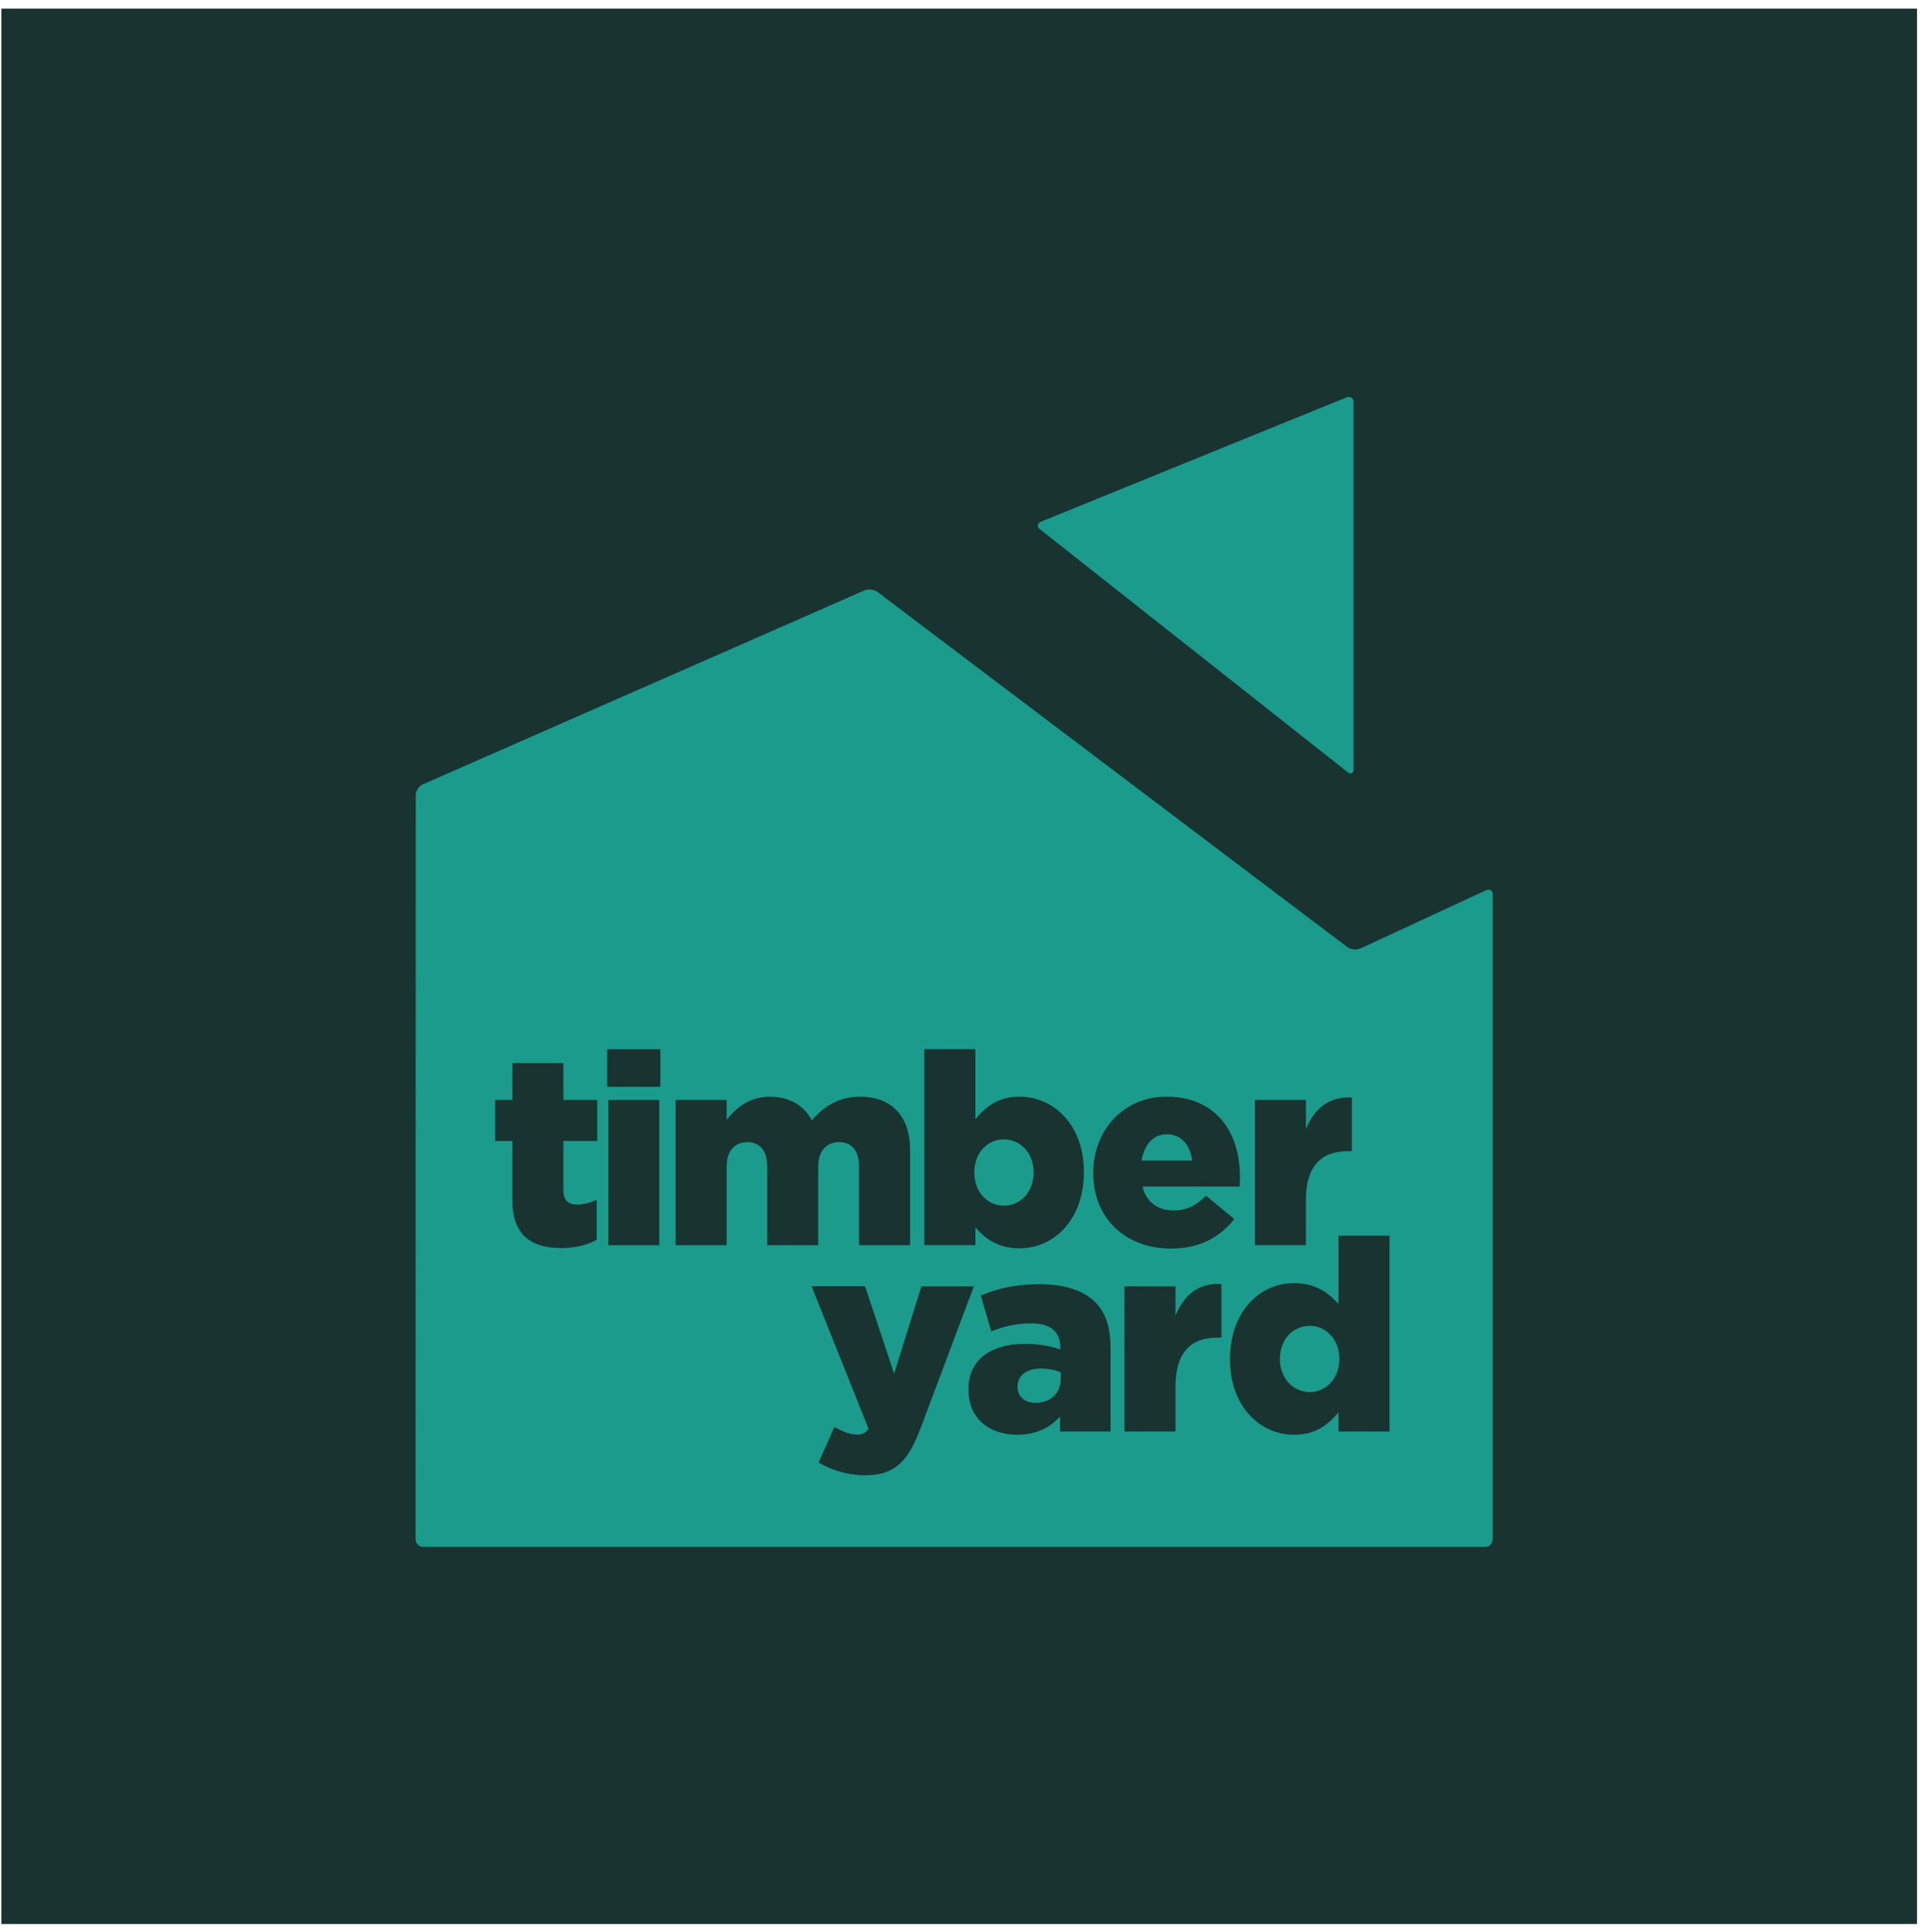
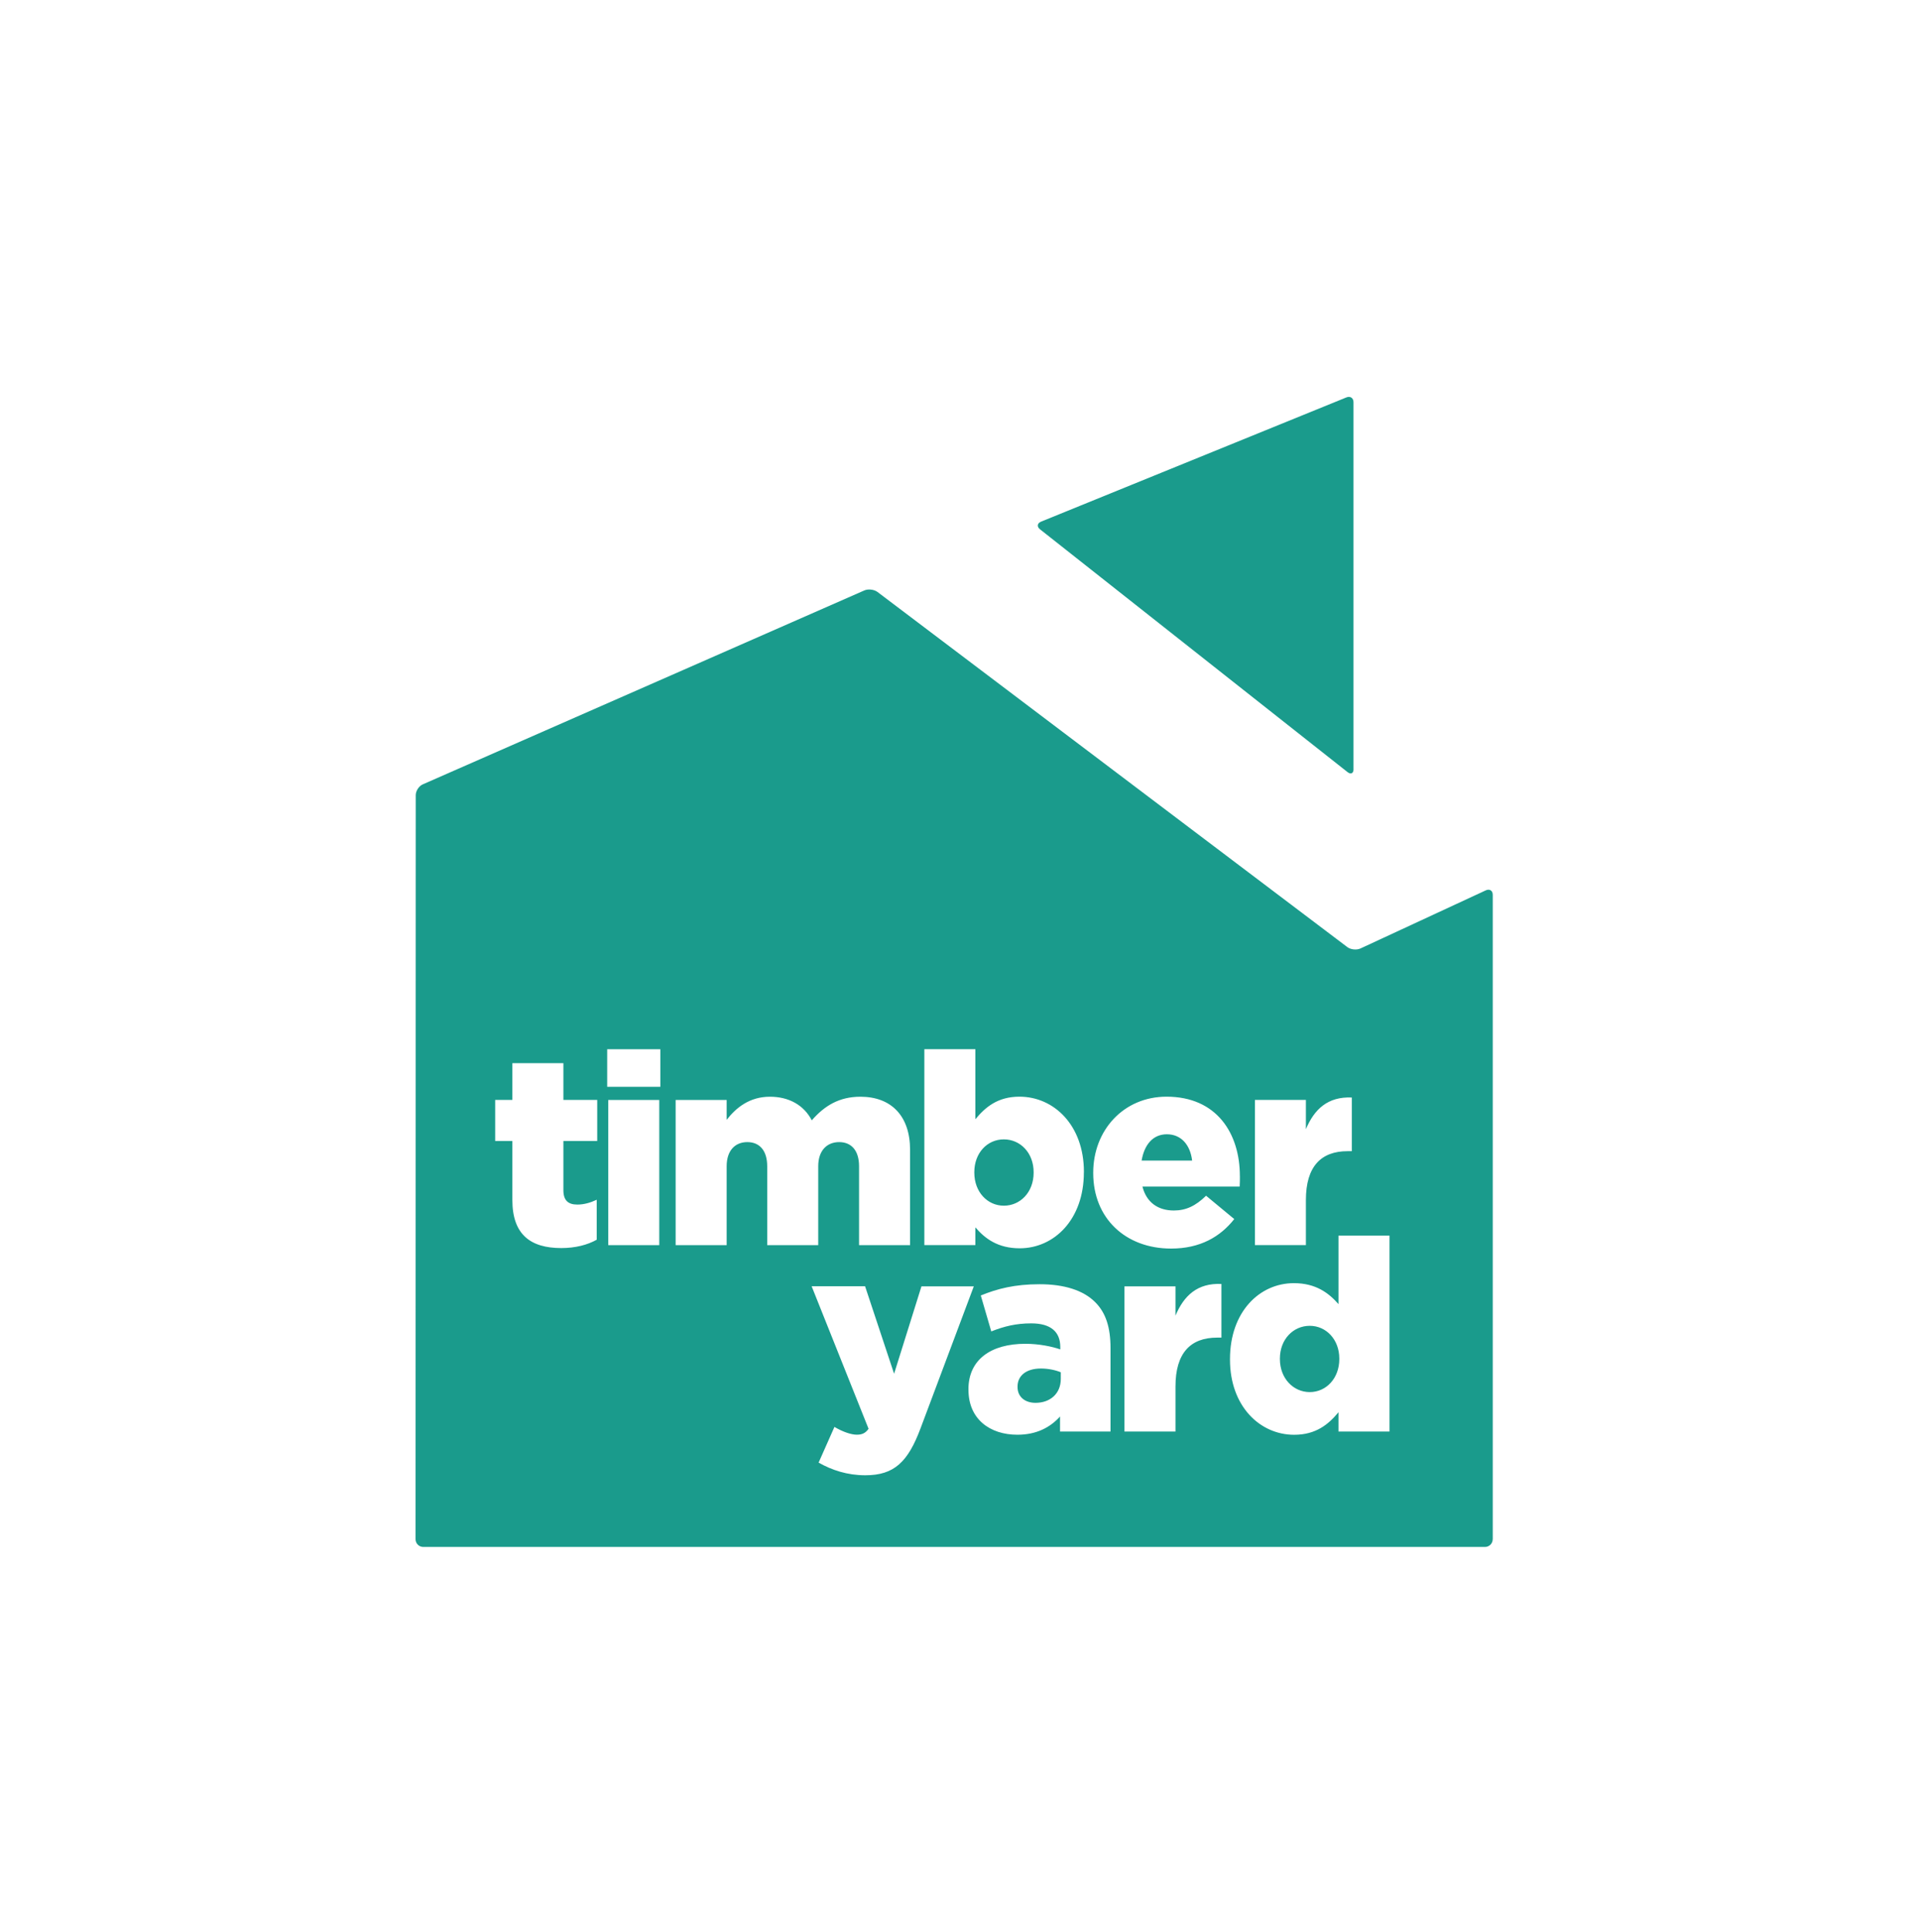
<svg xmlns="http://www.w3.org/2000/svg" xmlns:ns1="http://sodipodi.sourceforge.net/DTD/sodipodi-0.dtd" xmlns:ns2="http://www.inkscape.org/namespaces/inkscape" width="160" height="161" viewBox="0 0 160 161" fill="none" version="1.1" id="svg1" ns1:docname="logo-box.svg" ns2:version="1.4.2 (1:1.4.2+202505120737+ebf0e940d0)">
  <defs id="defs1" />
  <ns1:namedview id="namedview1" pagecolor="#ffffff" bordercolor="#000000" borderopacity="0.25" ns2:showpageshadow="2" ns2:pageopacity="0.0" ns2:pagecheckerboard="0" ns2:deskcolor="#d1d1d1" ns2:zoom="4.9875776" ns2:cx="80.099004" ns2:cy="80.5" ns2:window-width="1920" ns2:window-height="1011" ns2:window-x="0" ns2:window-y="32" ns2:window-maximized="1" ns2:current-layer="svg1" />
-   <rect x="0.112" y="0.719" width="159.64" height="159.64" fill="#214643" id="rect1" style="fill:#183330;fill-opacity:1" />
  <path d="M112.791 64.106V33.521C112.791 33.17 112.521 32.989 112.196 33.124L86.758 43.476C86.43 43.611 86.391 43.897 86.669 44.117L112.293 64.35C112.571 64.57 112.795 64.458 112.795 64.106M84.796 115.558V115.604C84.796 116.43 85.421 116.92 86.294 116.92C87.526 116.92 88.399 116.14 88.399 114.932V114.373C87.974 114.195 87.372 114.06 86.742 114.06C85.514 114.06 84.796 114.662 84.796 115.558ZM86.136 97.737V97.691C86.136 96.104 85.043 94.962 83.653 94.962C82.263 94.962 81.193 96.104 81.193 97.691V97.737C81.193 99.346 82.286 100.489 83.653 100.489C85.02 100.489 86.136 99.37 86.136 97.737ZM95.134 96.73H99.344C99.185 95.39 98.405 94.537 97.239 94.537C96.073 94.537 95.358 95.409 95.134 96.73ZM111.609 113.273V113.23C111.609 111.64 110.512 110.501 109.145 110.501C107.778 110.501 106.658 111.621 106.658 113.23V113.273C106.658 114.882 107.778 116.025 109.145 116.025C110.512 116.025 111.609 114.882 111.609 113.273ZM115.792 119.313H111.54V117.704C110.713 118.711 109.659 119.583 107.848 119.583C104.982 119.583 102.499 117.19 102.499 113.319V113.273C102.499 109.336 104.959 106.946 107.825 106.946C109.659 106.946 110.733 107.772 111.54 108.691V102.986H115.792V119.313ZM112.656 95.946H112.297C110.084 95.946 108.825 97.224 108.825 100.018V103.774H104.577V91.673H108.825V94.112C109.52 92.457 110.64 91.384 112.652 91.472V95.946H112.656ZM103.325 98.026C103.325 98.296 103.325 98.609 103.306 98.899H95.204C95.54 100.219 96.501 100.89 97.822 100.89C98.83 100.89 99.637 100.508 100.506 99.659L102.854 101.604C101.692 103.079 100.012 104.063 97.594 104.063C93.79 104.063 91.102 101.535 91.102 97.779V97.733C91.102 94.201 93.632 91.403 97.212 91.403C101.398 91.403 103.322 94.468 103.322 98.022M90.322 97.714C90.322 101.651 87.839 104.04 84.974 104.04C83.139 104.04 82.066 103.214 81.281 102.295V103.774H77.029V87.447H81.281V93.283C82.112 92.279 83.139 91.403 84.954 91.403C87.839 91.403 90.326 93.796 90.326 97.667V97.714H90.322ZM76.786 107.213H81.15L76.721 119.02C75.67 121.837 74.527 122.957 72.109 122.957C70.607 122.957 69.333 122.532 68.217 121.903L69.537 118.927C70.209 119.329 70.924 119.576 71.395 119.576C71.82 119.576 72.113 119.464 72.38 119.082L67.637 107.205H72.09L74.508 114.496L76.79 107.205L76.786 107.213ZM75.84 103.777H71.588V97.2C71.588 95.88 70.939 95.189 69.931 95.189C68.923 95.189 68.186 95.88 68.186 97.2V103.777H63.934V97.2C63.934 95.88 63.285 95.189 62.277 95.189C61.269 95.189 60.555 95.88 60.555 97.2V103.777H56.303V91.677H60.555V93.333C61.339 92.325 62.459 91.407 64.158 91.407C65.768 91.407 67 92.125 67.649 93.375C68.699 92.167 69.927 91.407 71.7 91.407C74.276 91.407 75.84 93.016 75.84 95.834V103.774V103.777ZM55.028 90.581H50.599V87.451H55.028V90.581ZM49.768 95.097H46.949V99.188C46.949 100.037 47.331 100.396 48.111 100.396C48.671 100.396 49.208 100.238 49.726 99.995V103.326C48.961 103.754 47.957 104.021 46.771 104.021C44.219 104.021 42.697 102.901 42.697 100.018V95.097H41.264V91.673H42.697V88.608H46.949V91.673H49.768V95.097ZM50.687 91.677H54.939V103.777H50.687V91.677ZM80.702 115.801C80.702 113.296 82.606 111.999 85.449 111.999C86.565 111.999 87.662 112.223 88.357 112.466V112.265C88.357 111.011 87.573 110.297 85.939 110.297C84.665 110.297 83.68 110.544 82.606 110.968L81.733 107.973C83.097 107.413 84.556 107.035 86.634 107.035C88.712 107.035 90.28 107.552 91.245 108.51C92.161 109.405 92.543 110.656 92.543 112.358V119.313H88.337V118.059C87.507 118.977 86.368 119.579 84.78 119.579C82.475 119.579 80.706 118.259 80.706 115.843V115.797L80.702 115.801ZM93.705 107.213H97.957V109.652C98.653 107.996 99.772 106.923 101.785 107.012V111.485H101.429C99.213 111.485 97.957 112.759 97.957 115.558V119.313H93.705V107.213ZM124.396 128.287V74.578C124.396 74.227 124.134 74.061 123.813 74.208L113.37 79.052C113.05 79.198 112.555 79.148 112.277 78.936L73.125 49.339C72.843 49.127 72.349 49.069 72.025 49.212L35.232 65.373C34.907 65.515 34.645 65.921 34.645 66.272L34.629 128.291C34.629 128.642 34.919 128.932 35.27 128.932H123.751C124.103 128.932 124.392 128.642 124.392 128.291" fill="#1A9B8C" id="path1" />
</svg>